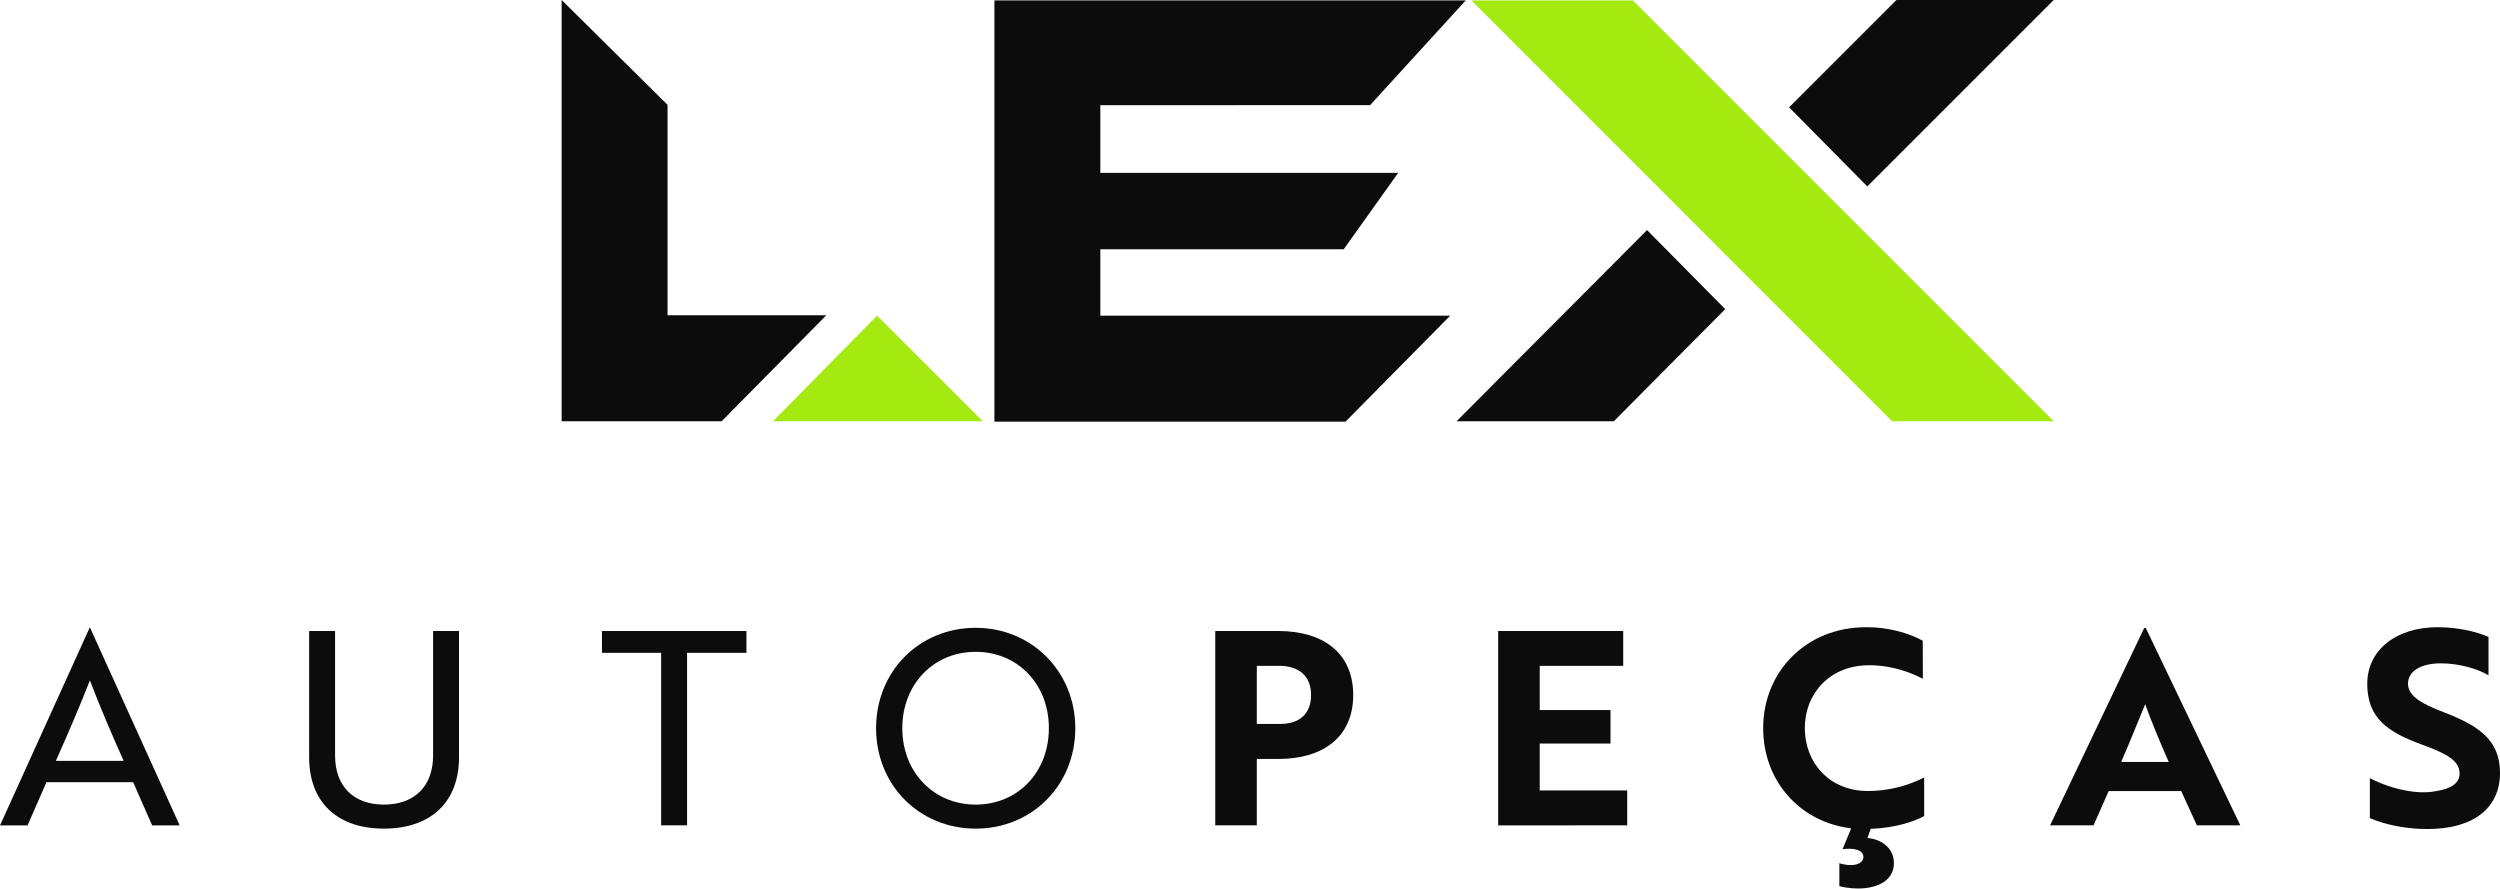
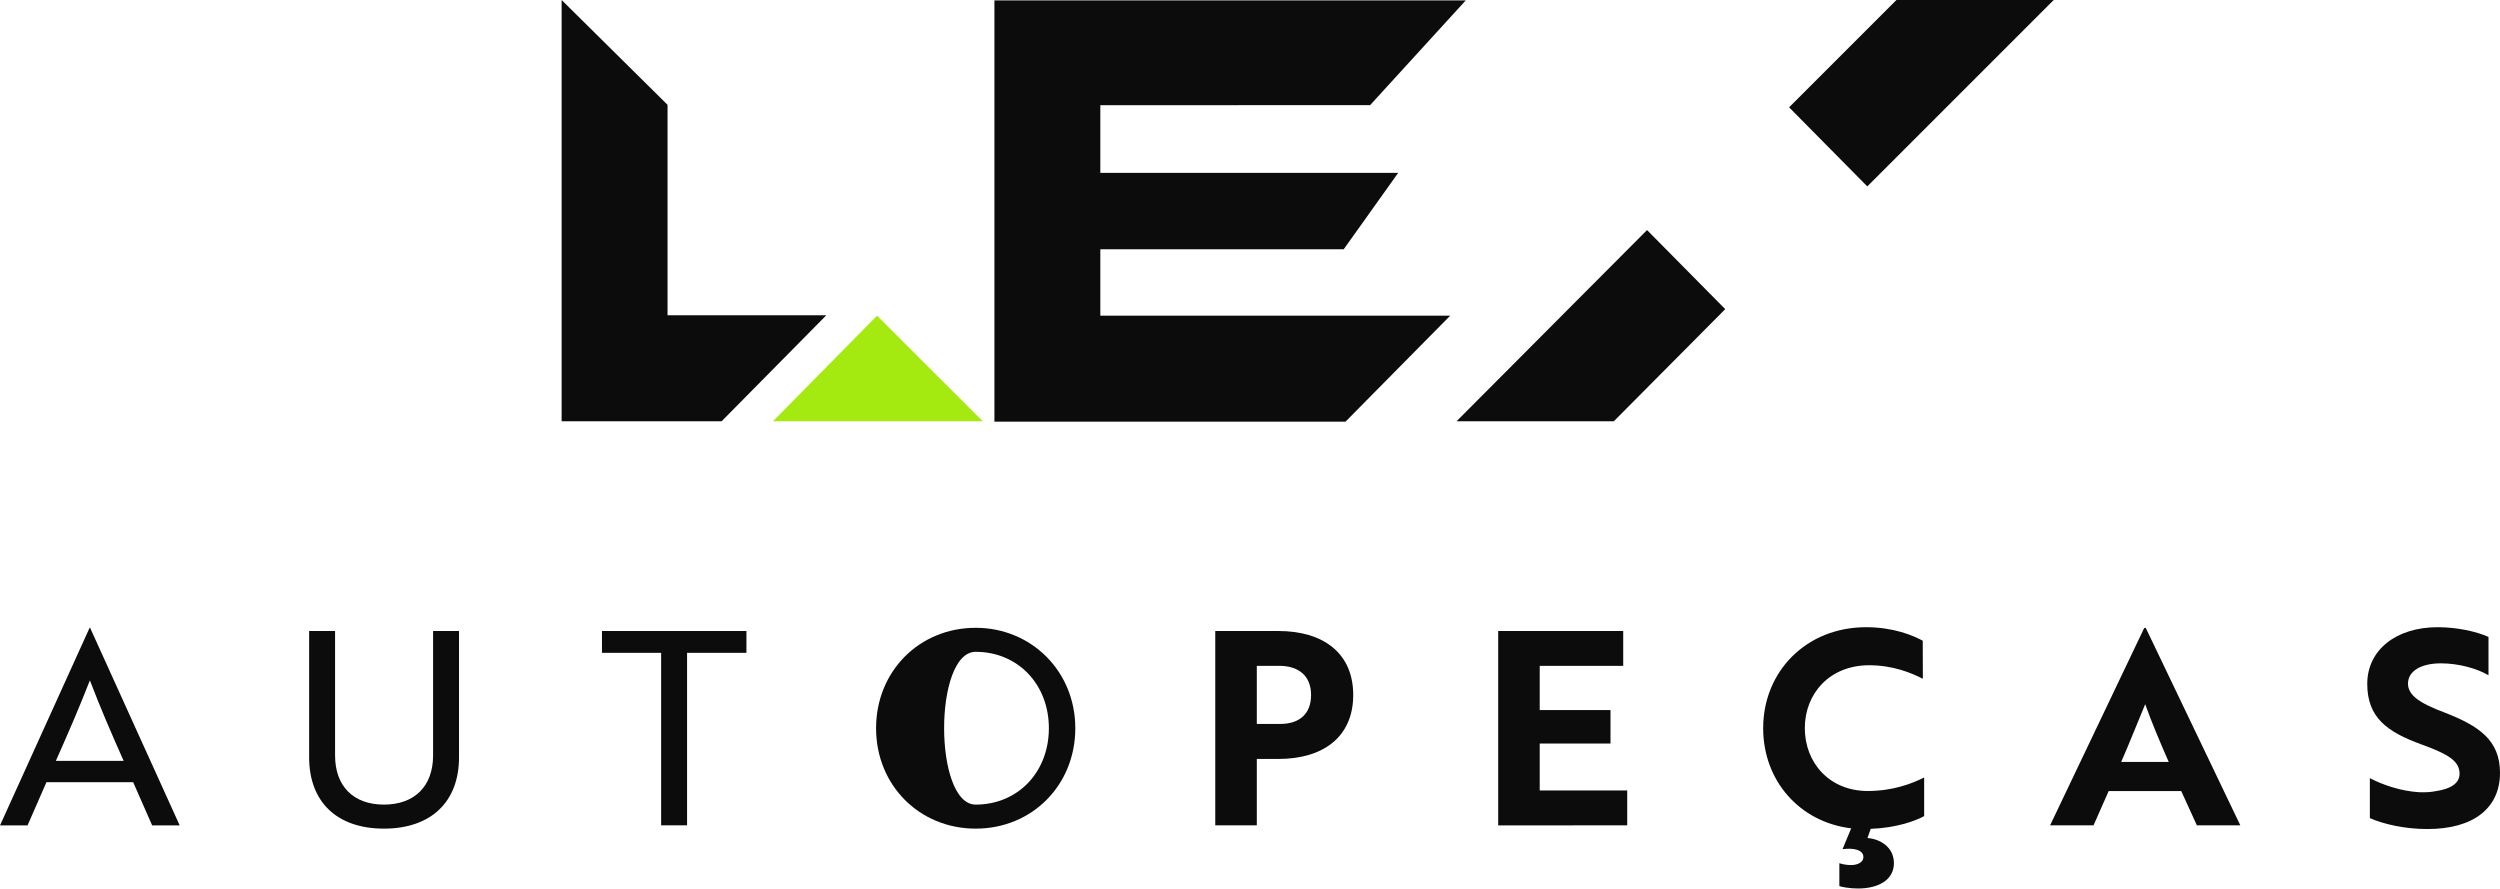
<svg xmlns="http://www.w3.org/2000/svg" id="Camada_2_00000099638226231816940300000014835063651030301600_" x="0px" y="0px" viewBox="0 0 2497.2 887.6" style="enable-background:new 0 0 2497.2 887.6;" xml:space="preserve">
  <style type="text/css">	.st0{fill:#0C0C0C;}	.st1{fill:#A4E910;}</style>
  <g id="LOGO">
    <g>
      <g>
        <path class="st0" d="M89.5,627.1h0.5l89.5,197.4h-27.5L133,781.3H46.4l-18.9,43.2H0L89.5,627.1L89.5,627.1z M123.5,760    c-13.2-29.7-23.2-52.9-33.7-80.4C79,707.2,69,730.3,55.8,760H123.5z" />
        <path class="st0" d="M458.5,756.5c0,44.5-28,71.2-75,71.2s-74.7-26.7-74.7-71.2V630.3h25.9v124.3c0,30.7,18.3,49.1,48.8,49.1    s49.1-18.3,49.1-49.1V630.3h25.9L458.5,756.5L458.5,756.5z" />
        <path class="st0" d="M686.3,652.1v172.3h-25.9V652.1h-59.1v-21.8h144.3v21.8H686.3z" />
-         <path class="st0" d="M974.6,627.1c55.6,0,99.5,43.4,99.5,100.3s-43.2,100.3-99.5,100.3s-99.5-43.4-99.5-100.3    S918.3,627.1,974.6,627.1z M974.6,803.7c42.1,0,73.1-32.4,73.1-76.3s-31-76.3-73.1-76.3s-73.3,32.4-73.3,76.3    S932.6,803.7,974.6,803.7L974.6,803.7z" />
+         <path class="st0" d="M974.6,627.1c55.6,0,99.5,43.4,99.5,100.3s-43.2,100.3-99.5,100.3s-99.5-43.4-99.5-100.3    S918.3,627.1,974.6,627.1z M974.6,803.7c42.1,0,73.1-32.4,73.1-76.3s-31-76.3-73.1-76.3S932.6,803.7,974.6,803.7L974.6,803.7z" />
        <path class="st0" d="M1255.4,758.1v66.3h-41.5V630.3h63.1c44.8,0,74.7,22.1,74.7,63.9s-29.9,63.9-74.7,63.9L1255.4,758.1    L1255.4,758.1z M1255.4,665.1v58h23.7c18.1,0,30.5-9.4,30.5-28.9s-12.9-29.1-31.6-29.1L1255.4,665.1L1255.4,665.1z" />
        <path class="st0" d="M1496.5,824.5V630.3h124.9v34.8H1538v44.2h70.7v33.4H1538v46.9h87.4v34.8L1496.5,824.5L1496.5,824.5z" />
        <path class="st0" d="M1920.7,678c-11.6-5.9-29.9-13.5-53.7-13.5c-39.4,0-64.2,28.3-64.2,62.8s24.5,62.8,62.8,62.8    c25.1,0,44.2-7.3,56.4-13.5v38.6c-9.2,5.1-28.9,11.9-53.4,12.7l-3.2,9.2c11.9,0.8,26.4,8.6,26.4,25.1s-15.1,25.3-35.9,25.3    c-8.1,0-16.7-1.6-18.6-2.4v-22.9c1.3,0.5,5.9,1.9,11.6,1.9s12.4-2.2,12.4-8.1c0-7.3-10.2-9.2-20.8-7.8l8.6-20.8    c-51.5-6.2-87.9-47.5-87.9-100c0-56.6,42.9-100.9,102.8-100.9c27.2,0,46.7,8.1,56.6,13.5L1920.7,678L1920.7,678z" />
        <path class="st0" d="M2141.8,627.3h1.6l94.4,197.1h-43.4l-15.6-34.2h-72.5l-15.1,34.2h-43.4L2141.8,627.3L2141.8,627.3z     M2166.3,761.1c-8.9-20.2-17.5-40.7-23.5-57.7c-5.7,13.5-15.9,39.4-24,57.7H2166.3z" />
        <path class="st0" d="M2367.2,817.2v-39.9c13.5,7,31.3,12.9,48.8,14c6.2,0.3,12.1,0,17.3-1.1c14.8-2.2,23.5-7.8,23.5-17.3    c0-12.9-11.6-19.7-38.3-29.4c-34-12.4-53.9-26.7-53.9-60.4s28.6-56.6,70.4-56.6c19.4,0,38.6,4.3,50.7,9.7v38.3    c-11.3-6.7-29.7-11.9-47.5-11.9c-20,0-32.9,7.8-32.9,20.2c0,11.3,10.5,19.2,36.9,29.1c34,13.2,55,27.5,55,60.1    c0,35.1-26.4,56.1-72.3,56.1C2402.9,828.2,2381.3,823.4,2367.2,817.2L2367.2,817.2z" />
      </g>
      <g>
        <polygon class="st0" points="666.8,314.9 666.8,104.7 561,0 561,420.8 720.8,420.8 825.4,314.9    " />
        <polygon class="st1" points="876.1,315.3 772.1,420.8 981.7,420.8 923.2,362.4    " />
        <polygon class="st0" points="2051.4,0 1894.3,0 1787.1,107.2 1865.2,186.2    " />
-         <polygon class="st1" points="1631,0.4 1469.8,0.4 1890,420.8 2051.4,420.8    " />
        <polygon class="st0" points="1454.9,420.8 1612,420.8 1723.3,308.8 1645.2,229.8    " />
        <polygon class="st0" points="1099.1,249 1342.2,249 1396.6,172.7 1099.1,172.7 1099.1,105.1 1368.6,105 1464.1,0.4 993.3,0.4     993.3,421.2 1344,421.2 1448.6,315.3 1099.1,315.3    " />
      </g>
    </g>
  </g>
</svg>